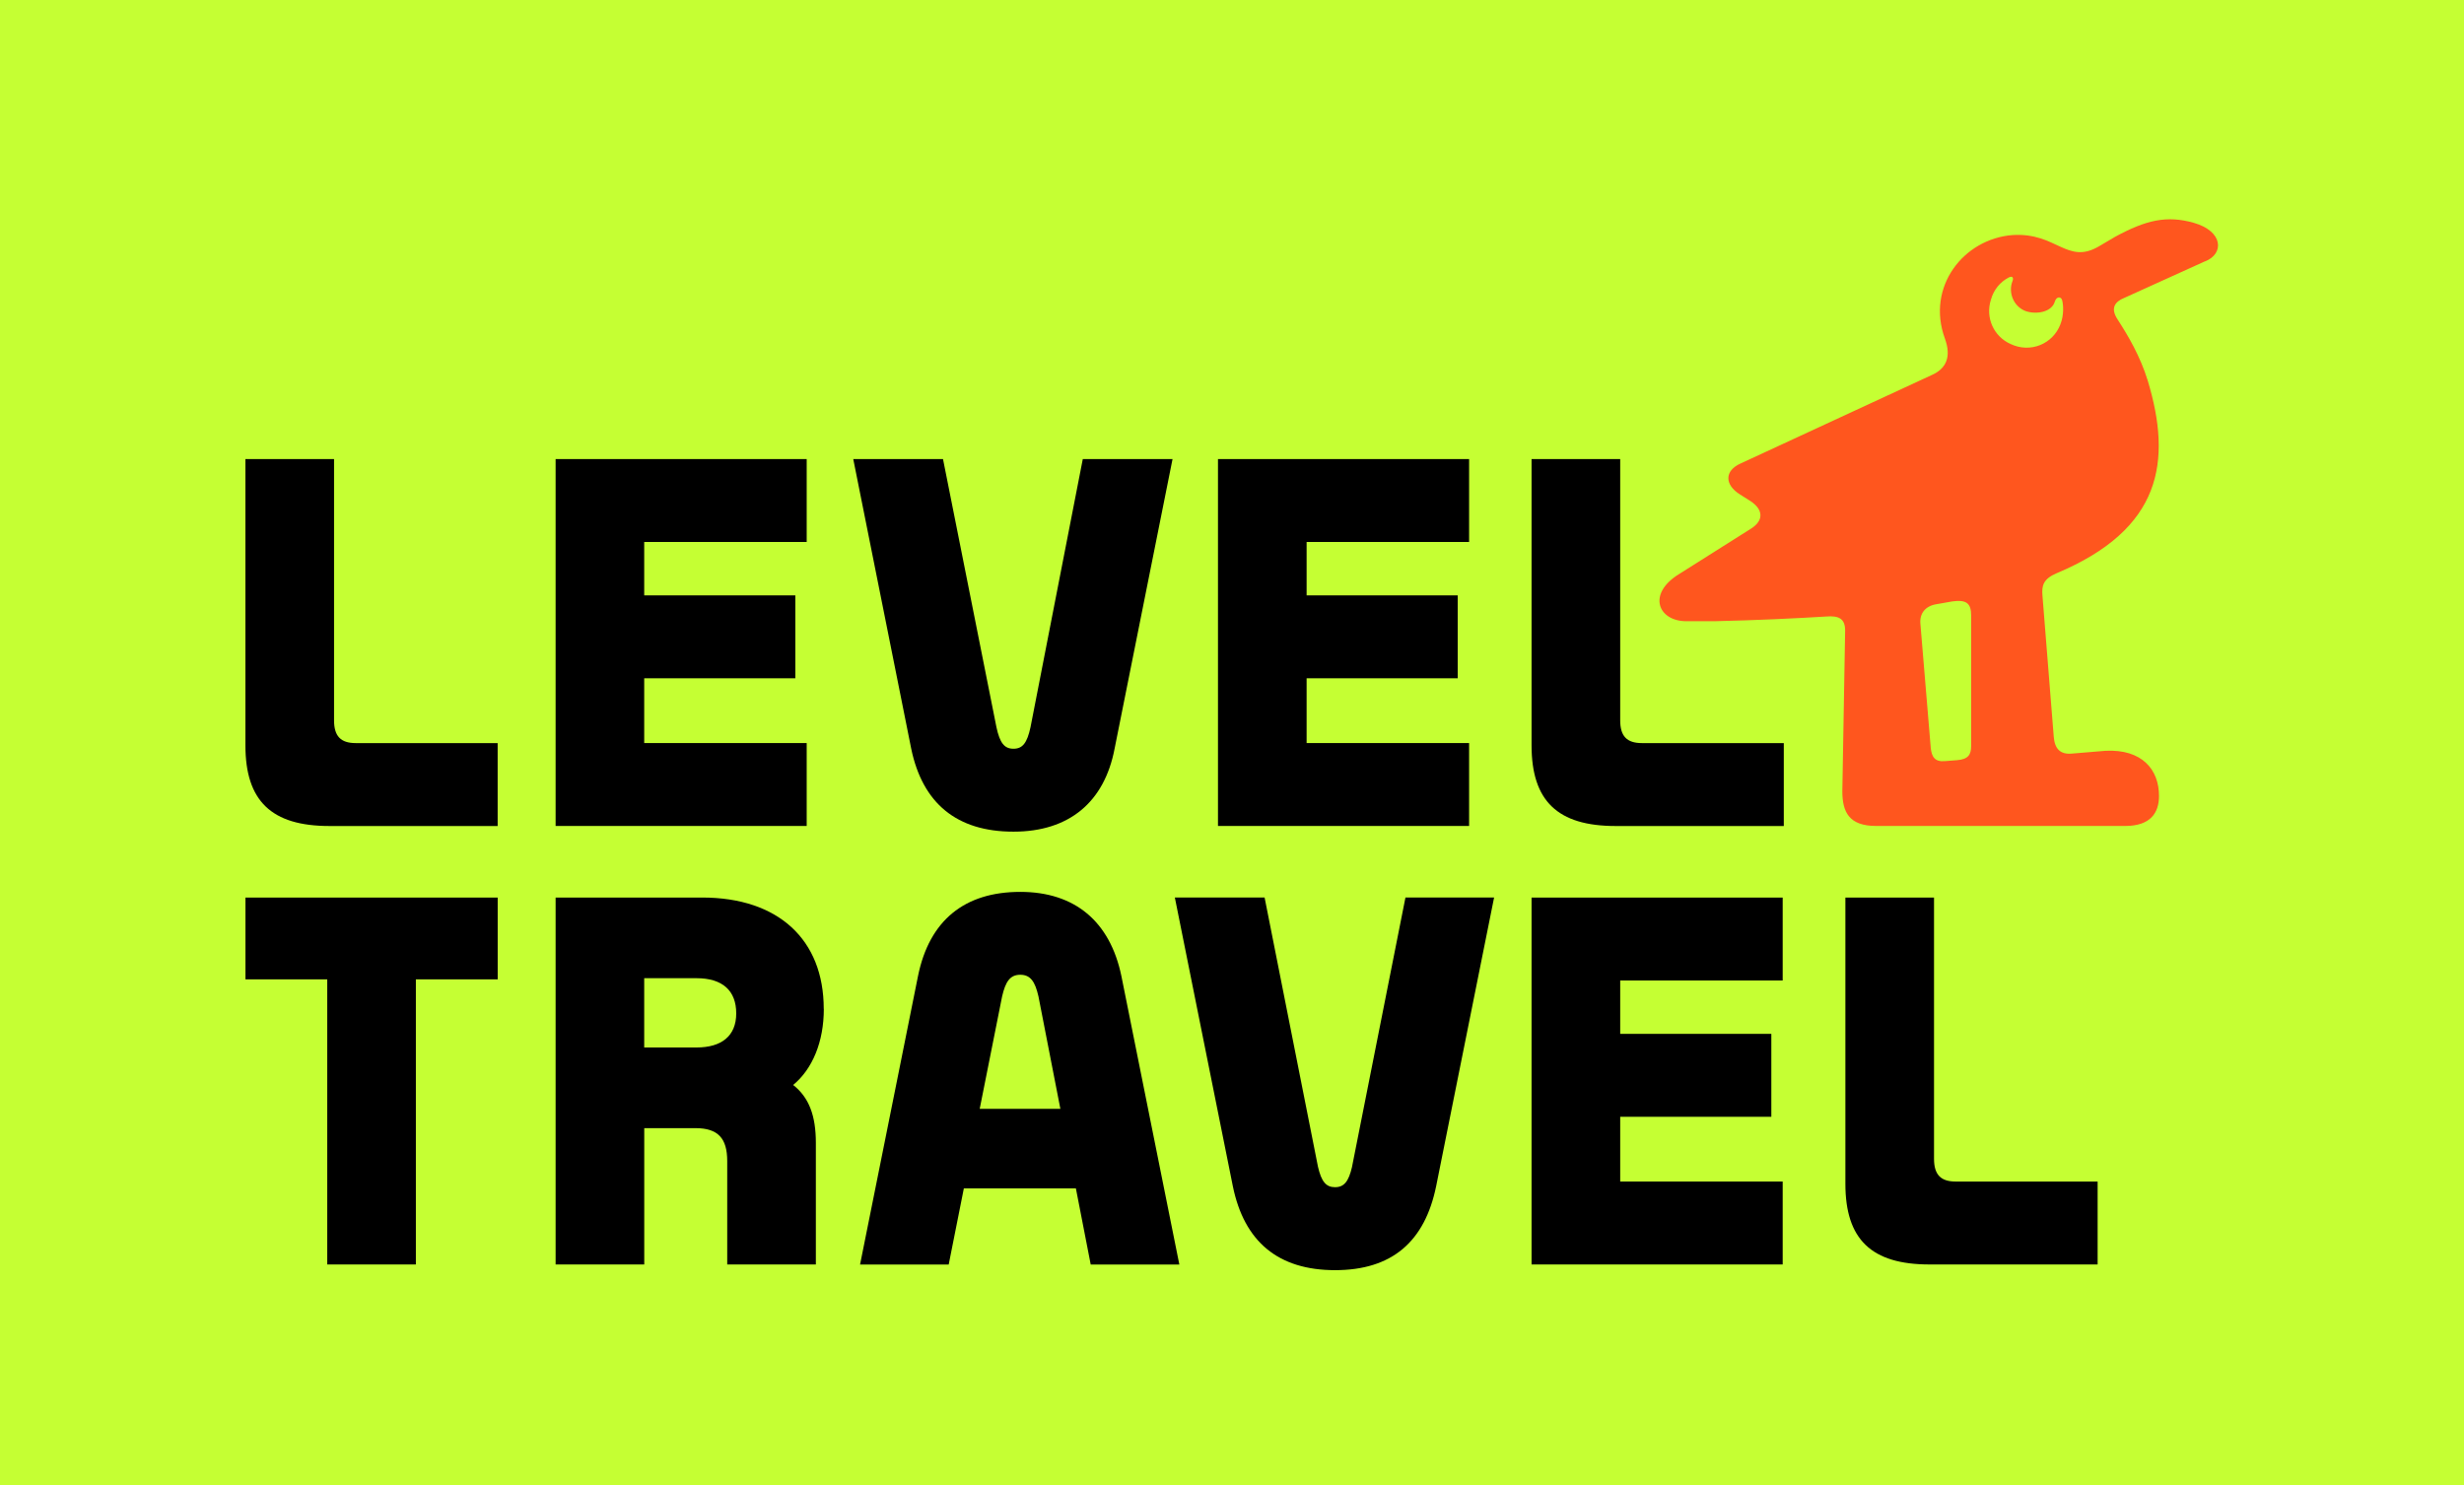
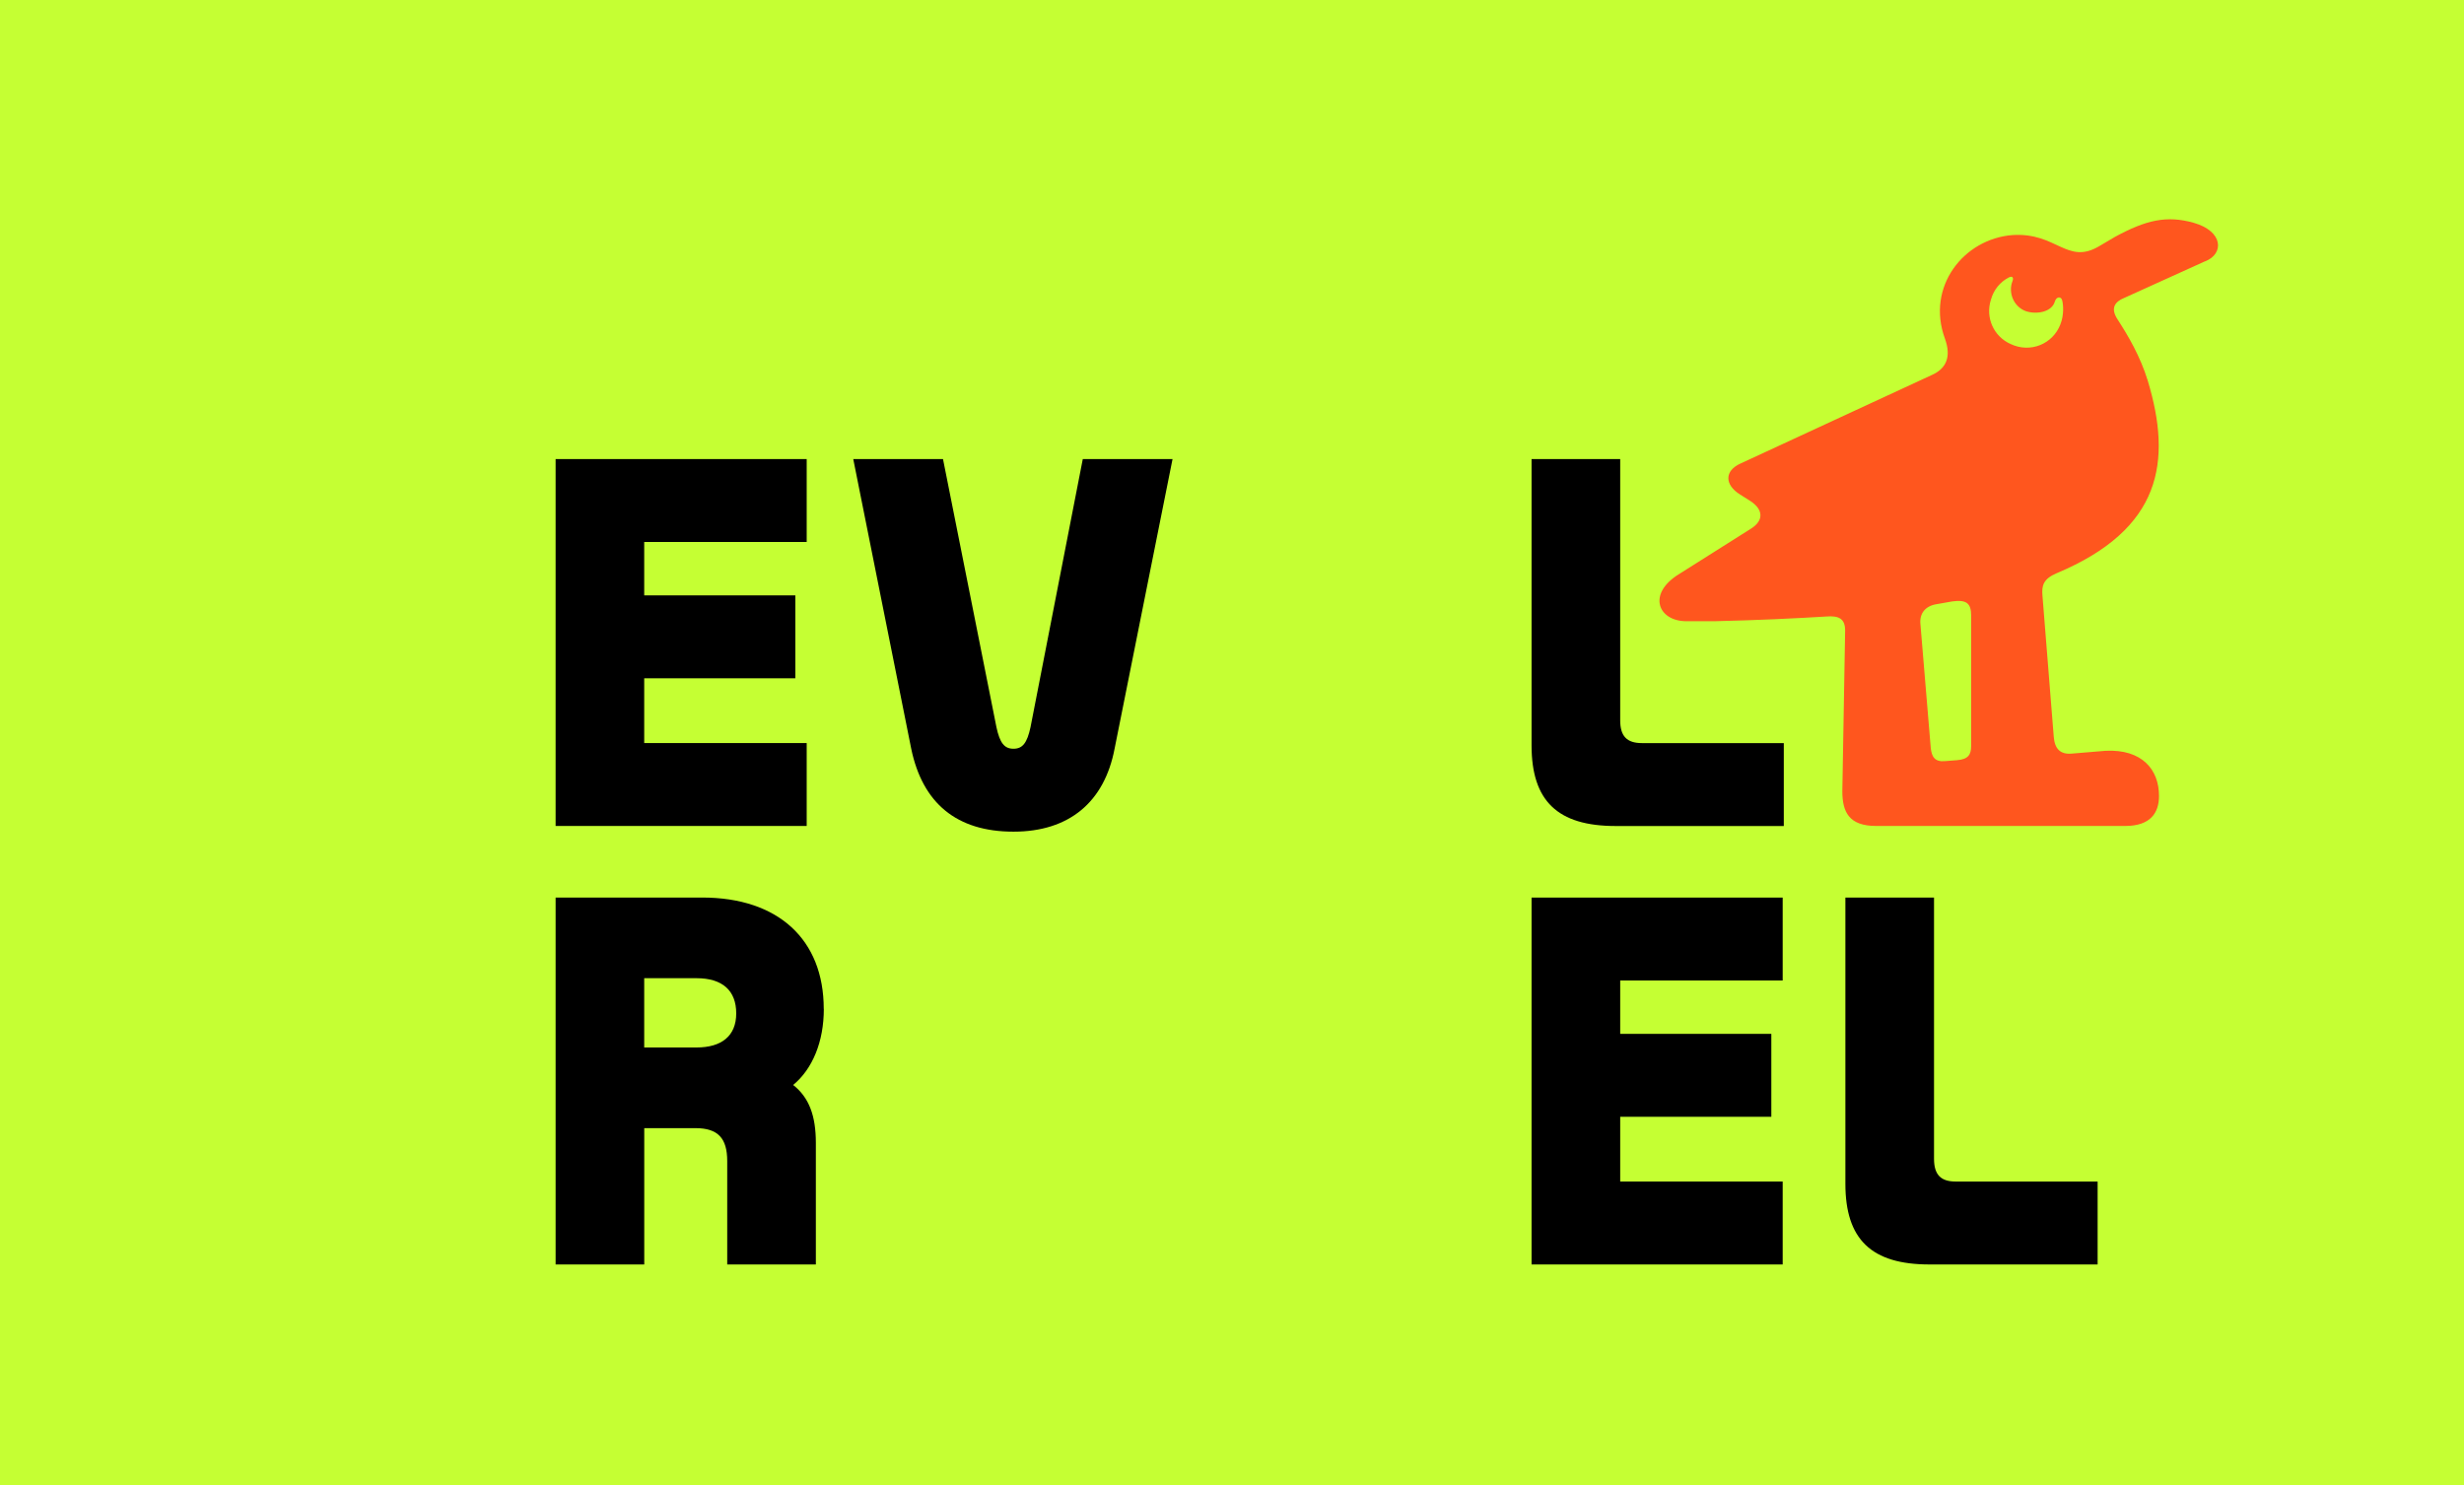
<svg xmlns="http://www.w3.org/2000/svg" version="1.1" viewBox="0 0 596.87 359.86">
  <defs>
    <style>
      .cls-1 {
        fill: none;
      }

      .cls-2 {
        fill: #ff561e;
      }

      .cls-3 {
        fill: #c5ff33;
      }

      .cls-4 {
        clip-path: url(#clippath);
      }
    </style>
    <clipPath id="clippath">
      <rect class="cls-1" x="59.45" y="111.23" width="448.67" height="196.51" />
    </clipPath>
  </defs>
  <g>
    <g id="Layer_1">
      <rect class="cls-3" width="596.87" height="359.86" />
      <path class="cls-2" d="M499.11,78.57c-1.82,4.78-7.28,7.06-12.07,4.78-4.09-1.82-6.14-6.37-4.78-10.7.69-2.5,2.28-4.33,4.24-5.37,1-.55,1.32,0,1,.82-1.09,2.78.23,6.15,3.19,7.28,2.73.91,6.33.18,7.05-2.28.37-1.32,1.6-1.37,1.82-.23.23.91.46,3.42-.45,5.69ZM477.48,149.13v31.64c0,2.05-.68,3.19-3.41,3.41l-2.96.23c-2.5.23-3.19-1.14-3.41-3.19l-2.51-30.05c-.23-2.5,1.14-4.33,3.87-4.78l3.87-.68c3.42-.46,4.55.46,4.55,3.41ZM534.16,63.32c4.65-1.82,4.42-7.28-2.73-9.33-6.6-1.87-11.61-.68-19.12,3.41l-3.87,2.28c-7.74,4.55-10.24-3.42-20.94-2.73-11.84.91-20.94,12.52-16.39,25.04,1.59,4.33.46,7.28-3.19,8.88l-46.23,21.4c-4.1,1.82-3.87,5.23-.23,7.51l2.51,1.59c3.18,2.05,3.41,4.78,0,6.83l-17.3,10.93c-7.74,4.78-5.01,11.38,1.82,11.38h6.83c10.24-.23,19.57-.68,27.09-1.14,2.96-.23,4.55.46,4.55,3.41l-.68,38.92c0,5.01,1.59,8.42,8.19,8.42h60.32c6.15,0,8.2-3.19,8.2-7.28,0-6.37-4.1-11.38-12.98-10.93l-8.19.68c-2.73.23-4.1-1.14-4.33-4.1l-2.73-34.14c-.23-2.5.23-4.1,3.42-5.46,25.49-10.7,27.99-27.09,22.08-46.67-1.82-5.92-4.78-10.93-7.29-14.8-1.82-2.73-.68-4.33,1.6-5.24l19.59-8.88Z" />
      <g class="cls-4">
        <g>
          <path d="M195.41,180.03h-39.36v-15.69h36.61v-20.09h-36.61v-12.94h39.36v-20.09h-60.82v88.9h60.82v-20.09Z" />
          <path d="M199.54,244.43c0-16.79-11.01-26.97-29.45-26.97h-35.5v88.9h21.47v-33.03h12.39c5.51,0,7.71,2.48,7.71,7.98v25.05h21.47v-29.45c0-6.6-1.65-11.01-5.5-14.04,4.68-3.85,7.43-10.46,7.43-18.44ZM168.71,253.79h-12.66v-16.79h12.66c6.33,0,9.63,3.03,9.63,8.53s-3.58,8.26-9.63,8.26Z" />
-           <path d="M80.92,174.53v-63.3h-21.47v69.36c0,13.49,6.33,19.54,20.37,19.54h40.73v-20.09h-34.4c-3.58,0-5.23-1.65-5.23-5.5Z" />
-           <path d="M59.45,237.28h19.82v69.08h21.47v-69.08h19.82v-19.82h-61.1v19.82Z" />
-           <path d="M355.87,180.03h-39.36v-15.69h36.6v-20.09h-36.6v-12.94h39.36v-20.09h-60.83v88.9h60.83v-20.09Z" />
          <path d="M371,306.36h60.83v-20.09h-39.36v-15.69h36.61v-20.09h-36.61v-12.93h39.36v-20.09h-60.83v88.9Z" />
          <path d="M473.72,286.27c-3.58,0-5.23-1.65-5.23-5.51v-63.3h-21.47v69.36c0,13.49,6.33,19.54,20.37,19.54h40.73v-20.09h-34.4Z" />
          <path d="M392.47,174.53v-63.3h-21.47v69.36c0,13.49,6.33,19.54,20.37,19.54h40.73v-20.09h-34.4c-3.58,0-5.23-1.65-5.23-5.5Z" />
-           <path d="M247.15,216.09c-13.49,0-22.02,6.88-24.77,20.37l-14.04,69.91h21.47l3.67-18.44h27.14l3.59,18.44h21.47l-14.04-69.91c-2.75-13.21-11.28-20.37-24.49-20.37ZM237.32,268.65l5.43-27.25c.83-3.58,1.93-5.23,4.4-5.23s3.58,1.65,4.4,5.23l5.31,27.25h-19.55Z" />
          <path d="M245.5,201.5c13.49,0,22.02-7.16,24.49-20.09l14.04-70.18h-21.74l-12.66,64.95c-.83,3.85-1.93,5.23-4.13,5.23s-3.3-1.38-4.13-5.23l-12.94-64.95h-21.74l14.04,70.18c2.75,13.21,11.01,20.09,24.77,20.09Z" />
-           <path d="M327.52,282.69c-.83,3.58-1.93,4.95-4.13,4.95s-3.3-1.38-4.13-4.95l-12.93-65.23h-21.74l14.04,69.91c2.75,13.49,11.01,20.37,24.77,20.37s21.74-6.88,24.49-20.37l14.03-69.91h-21.47l-12.94,65.23Z" />
        </g>
      </g>
    </g>
  </g>
</svg>